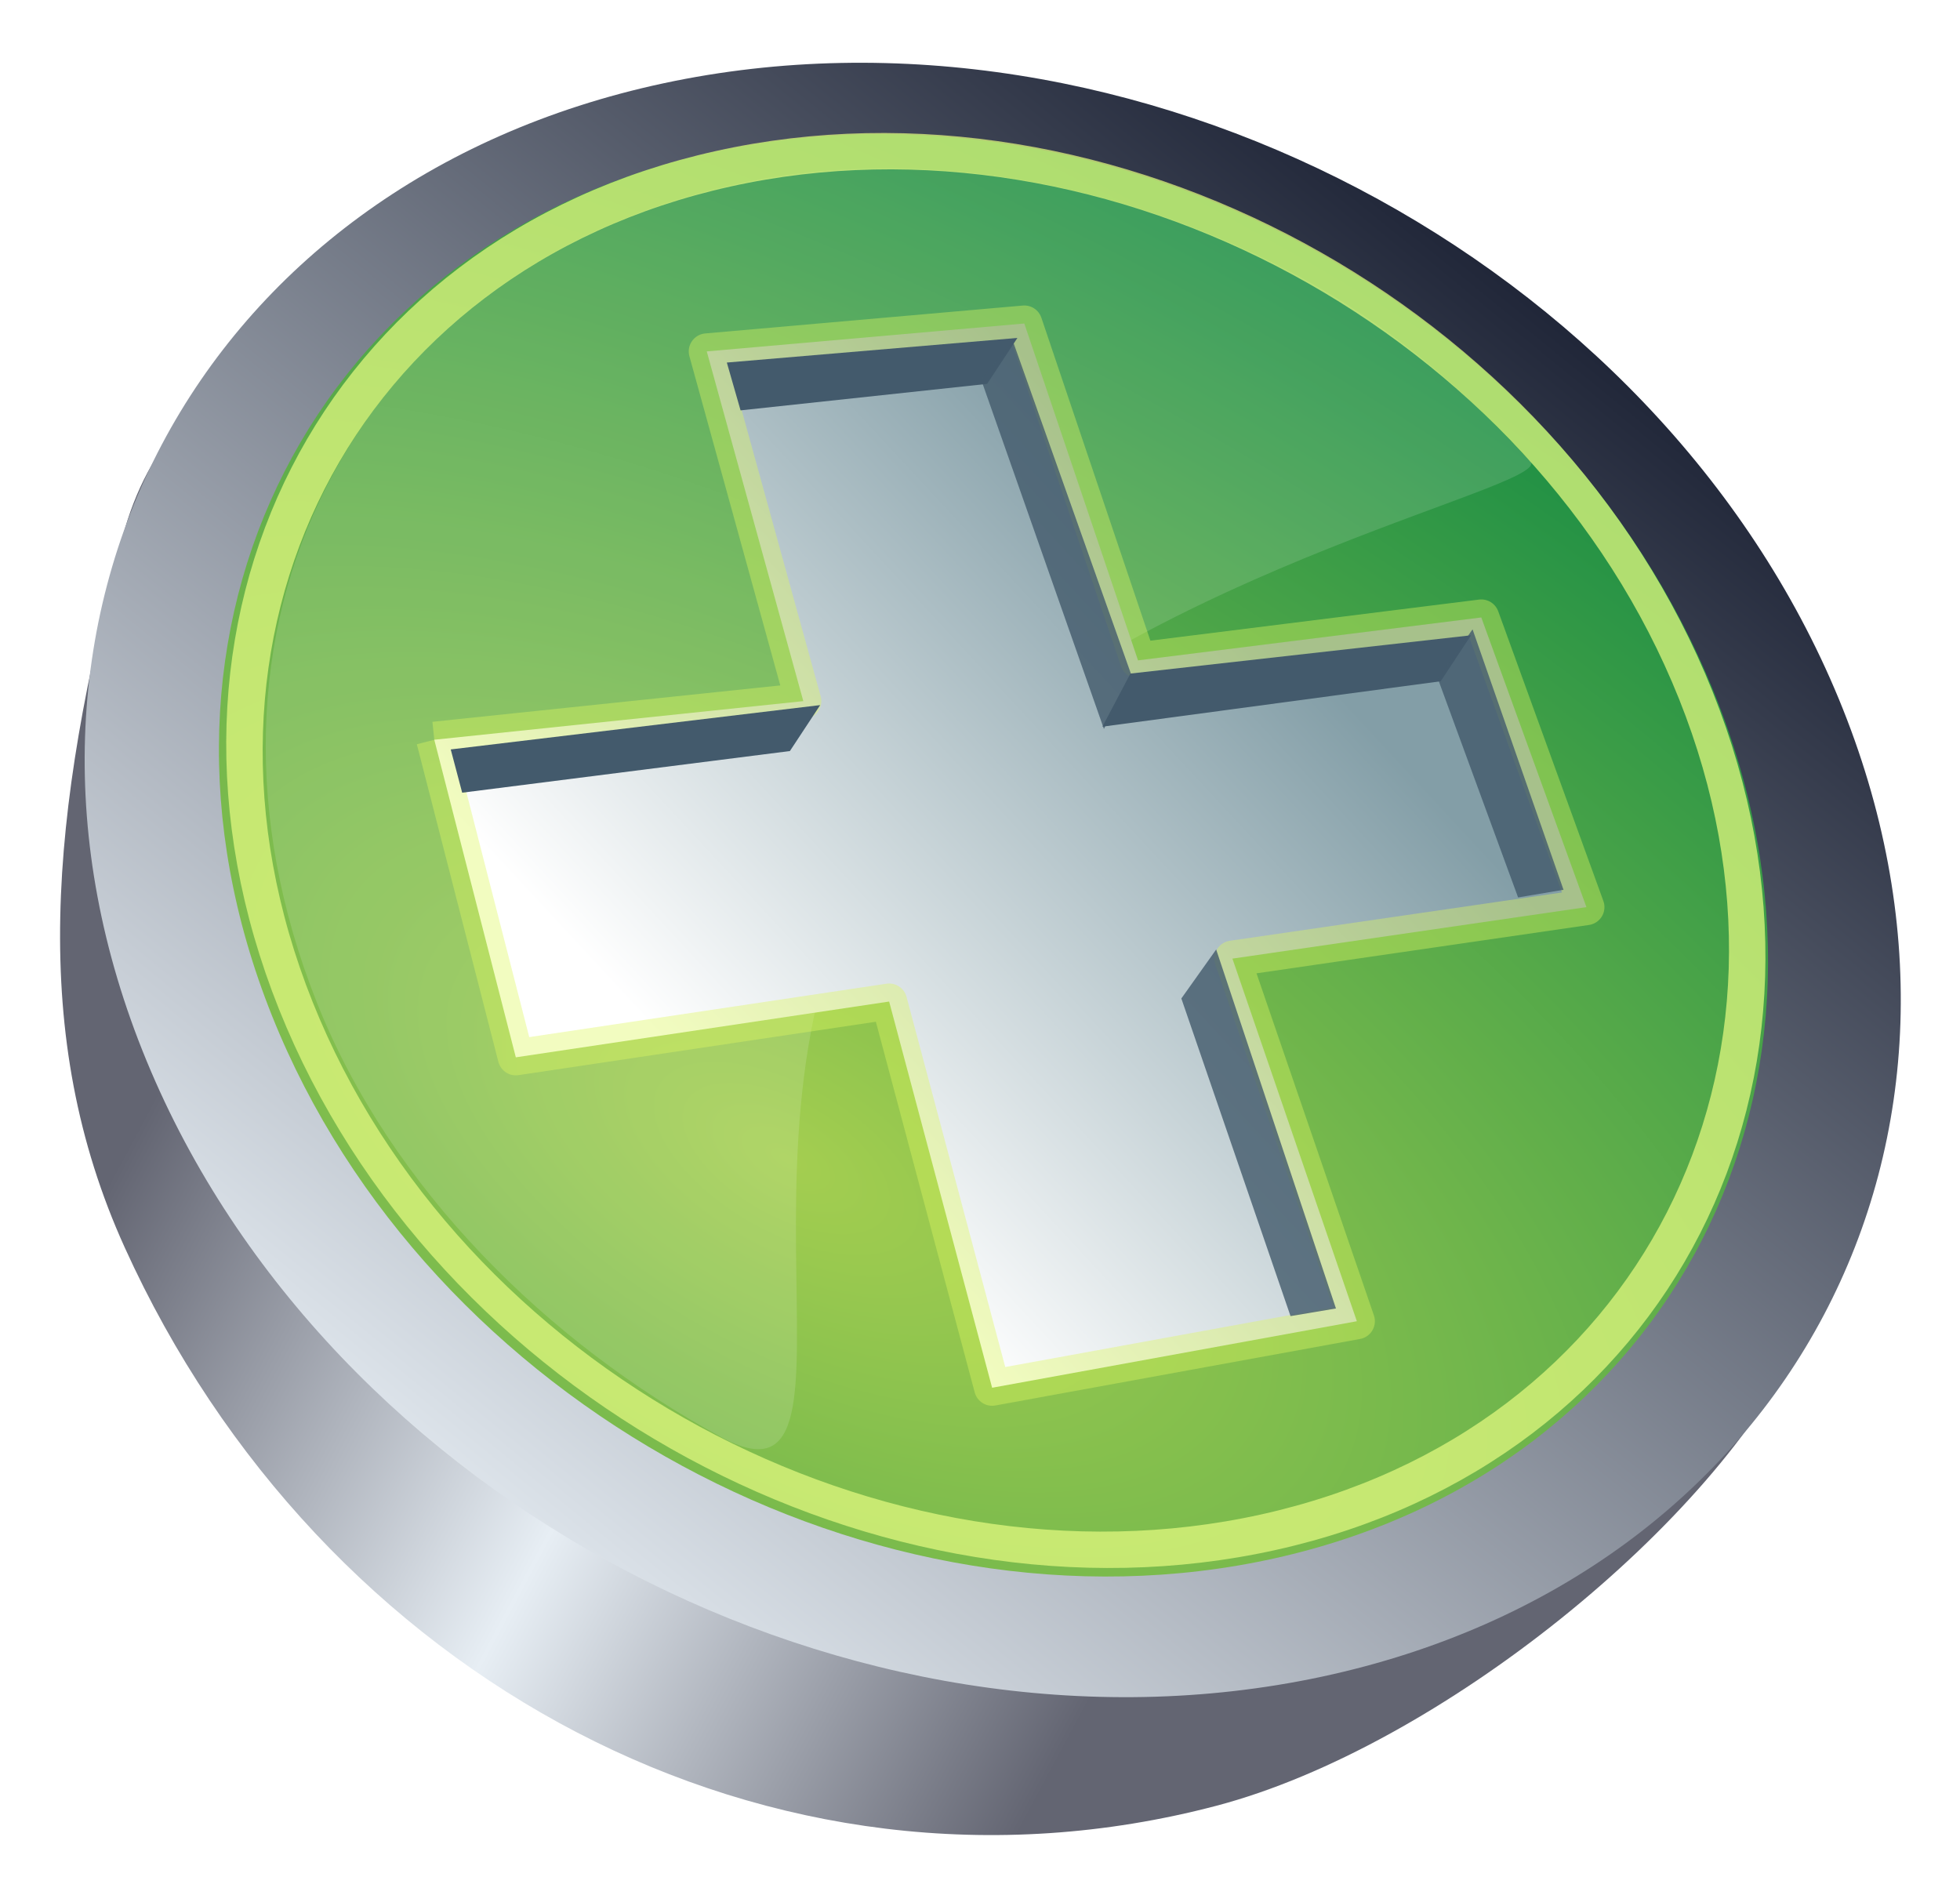
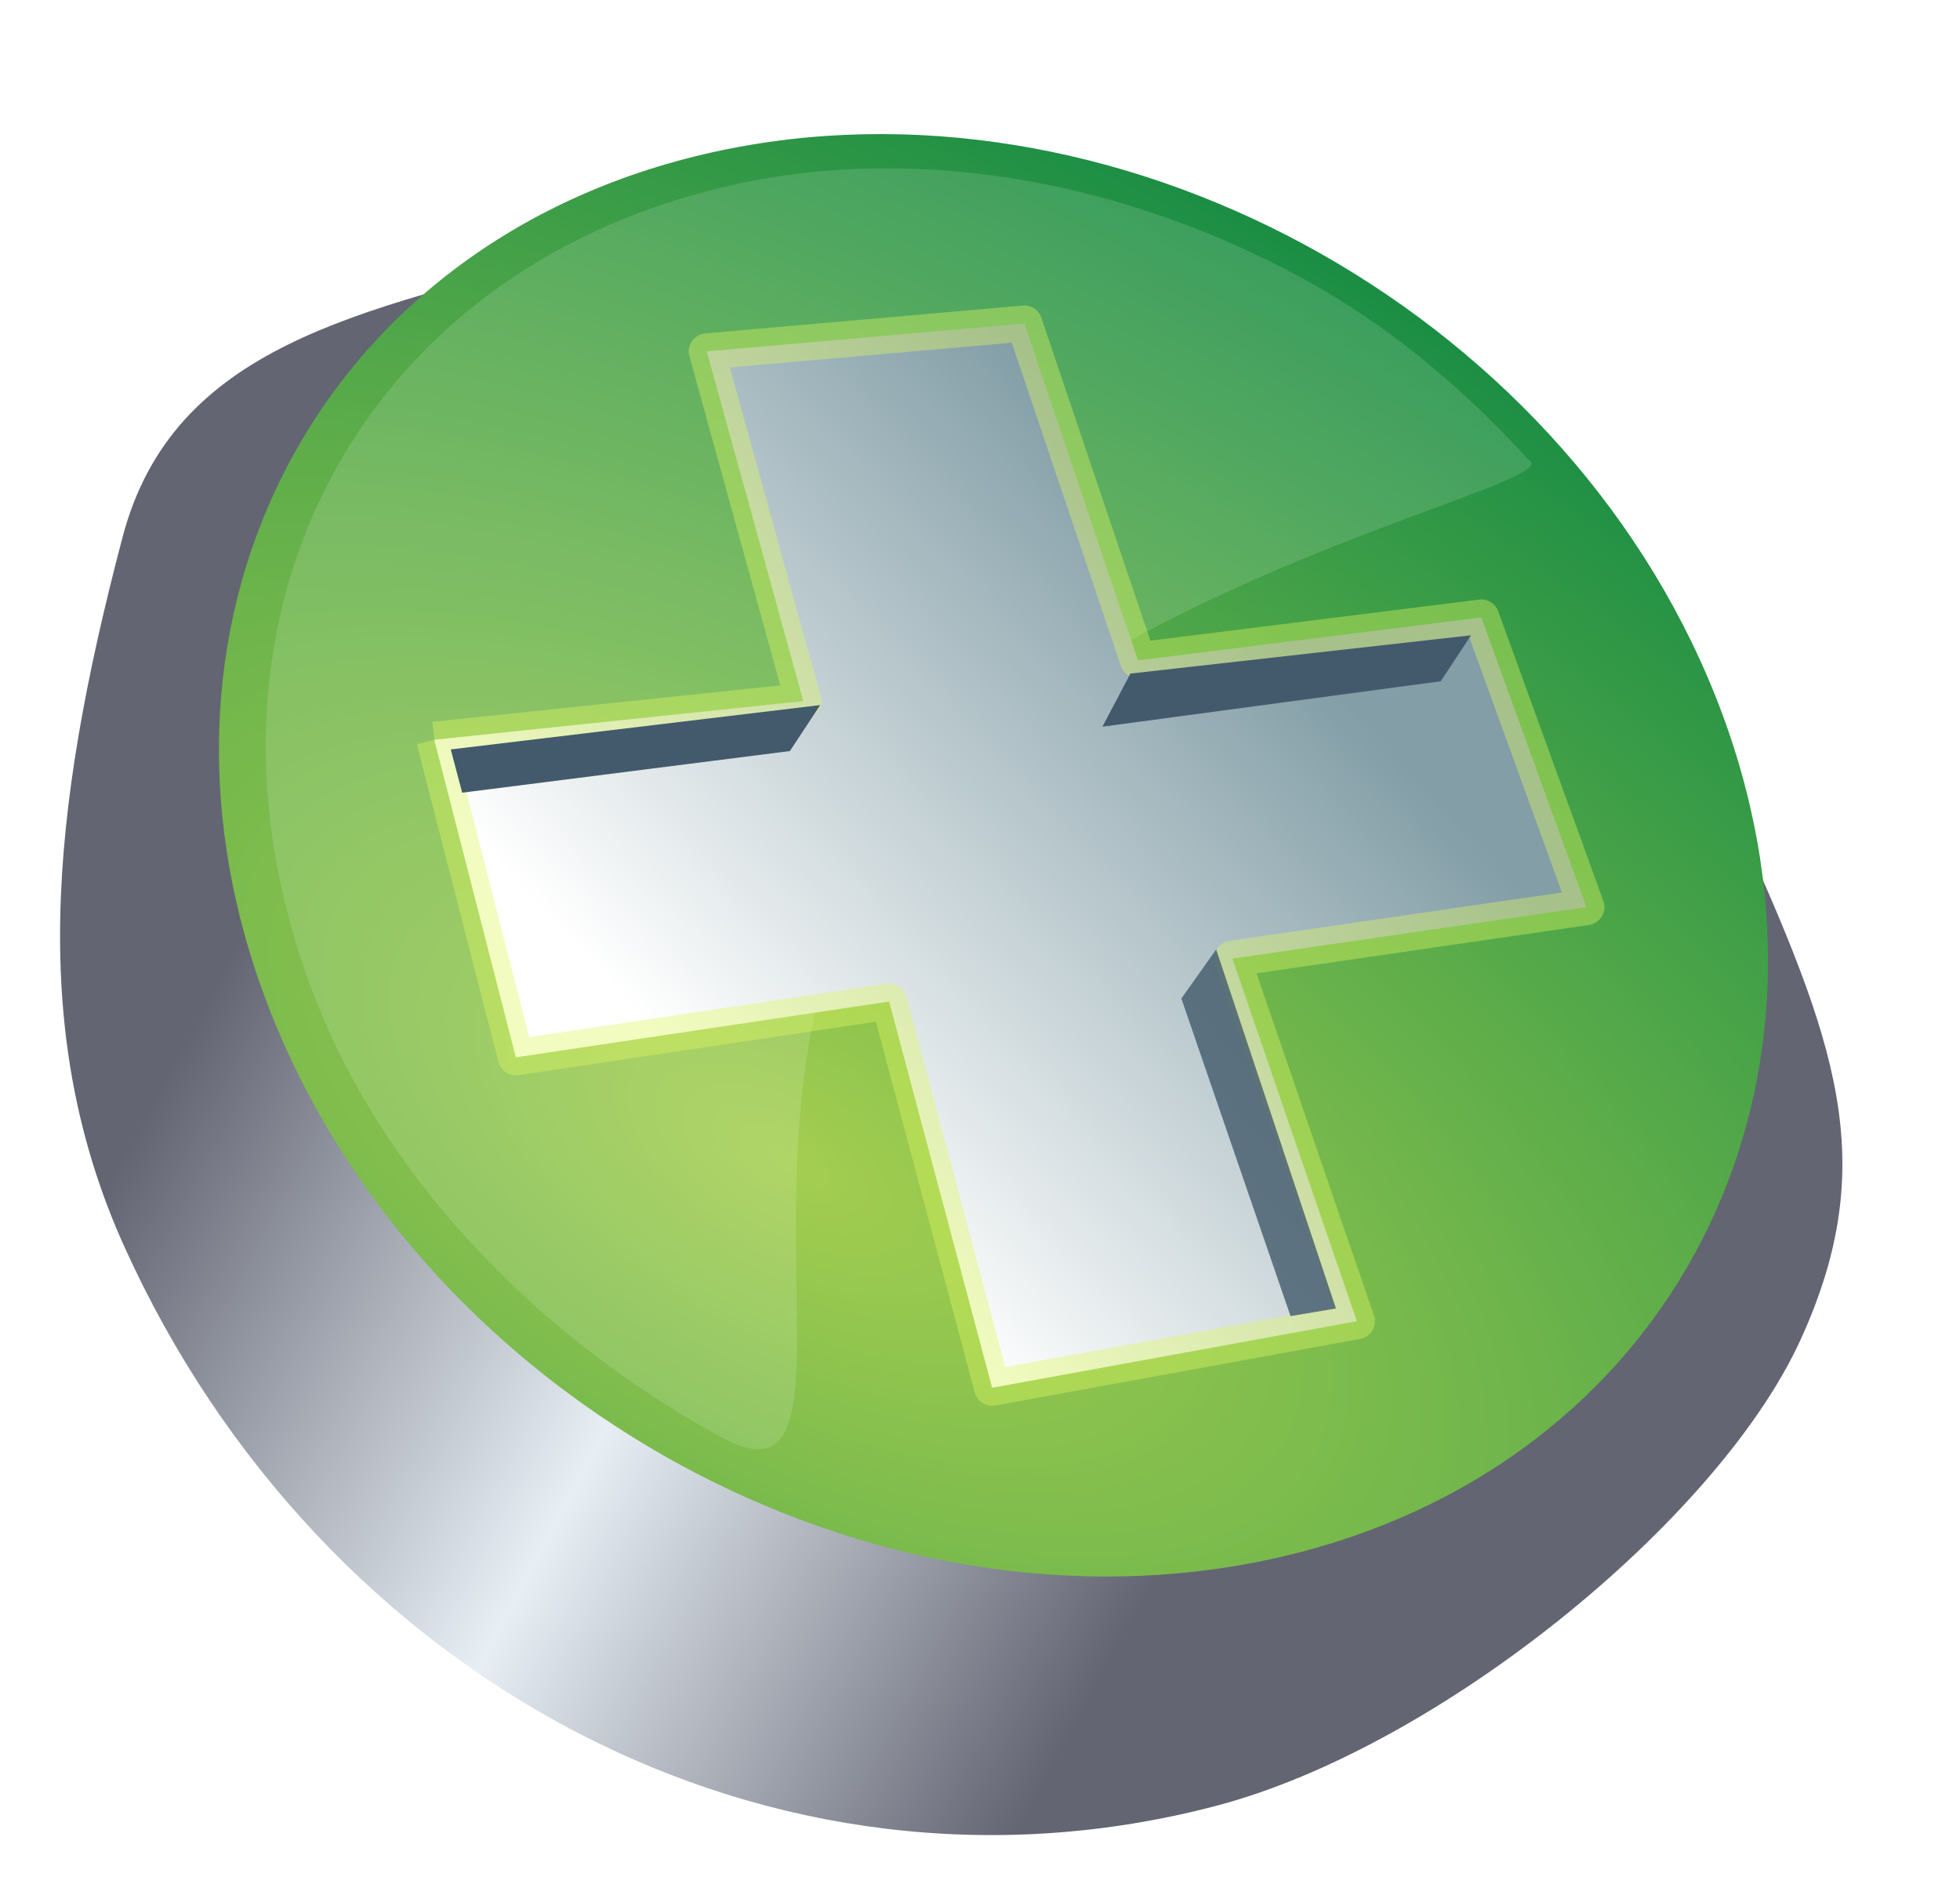
<svg xmlns="http://www.w3.org/2000/svg" xmlns:ns1="http://www.inkscape.org/namespaces/inkscape" xmlns:ns2="http://sodipodi.sourceforge.net/DTD/sodipodi-0.dtd" xmlns:xlink="http://www.w3.org/1999/xlink" width="163.131" height="157.728" id="svg4146" version="1.1" ns1:version="0.48.0 r9654" ns2:docname="New document 5">
  <defs id="defs4148">
    <linearGradient ns1:collect="always" xlink:href="#linearGradient3839" id="linearGradient4043" gradientUnits="userSpaceOnUse" x1="232.18" y1="554.755" x2="283.095" y2="616.413" gradientTransform="matrix(0.971,-0.255,0.459,1.028,-872.918,-312.099)" />
    <linearGradient id="linearGradient3839">
      <stop style="stop-color:#636572;stop-opacity:1;" offset="0" id="stop3841" />
      <stop id="stop3847" offset="0.5" style="stop-color:#e7eef4;stop-opacity:1;" />
      <stop style="stop-color:#636572;stop-opacity:1;" offset="1" id="stop3843" />
    </linearGradient>
    <linearGradient ns1:collect="always" xlink:href="#linearGradient3823" id="linearGradient3929" gradientUnits="userSpaceOnUse" x1="233.313" y1="600.417" x2="361.163" y2="515.712" />
    <linearGradient id="linearGradient3823">
      <stop style="stop-color:#e8eff5;stop-opacity:1;" offset="0" id="stop3825" />
      <stop style="stop-color:#13192c;stop-opacity:1;" offset="1" id="stop3827" />
    </linearGradient>
    <radialGradient ns1:collect="always" xlink:href="#linearGradient3794" id="radialGradient3931" gradientUnits="userSpaceOnUse" gradientTransform="matrix(2.228,0.619,0.491,2.048,-629.526,-774.253)" cx="276.09" cy="578.989" fx="276.09" fy="578.989" r="70.713" />
    <linearGradient id="linearGradient3794">
      <stop style="stop-color:#a4ce50;stop-opacity:1;" offset="0" id="stop3796" />
      <stop style="stop-color:#0d8743;stop-opacity:1;" offset="1" id="stop3798" />
    </linearGradient>
    <filter color-interpolation-filters="sRGB" ns1:collect="always" id="filter3819">
      <feGaussianBlur ns1:collect="always" stdDeviation="0.937" id="feGaussianBlur3821" />
    </filter>
    <linearGradient ns1:collect="always" xlink:href="#linearGradient3784" id="linearGradient4035" gradientUnits="userSpaceOnUse" x1="267.786" y1="571.291" x2="312.393" y2="529.862" gradientTransform="translate(-613.163,-379.817)" />
    <linearGradient id="linearGradient3784">
      <stop style="stop-color:#ffffff;stop-opacity:1;" offset="0" id="stop3786" />
      <stop style="stop-color:#839ea7;stop-opacity:1;" offset="1" id="stop3788" />
    </linearGradient>
    <ns1:path-effect is_visible="true" id="path-effect4037" effect="spiro" />
    <ns1:path-effect effect="spiro" id="path-effect3851" is_visible="true" />
    <filter color-interpolation-filters="sRGB" ns1:collect="always" id="filter3873">
      <feGaussianBlur ns1:collect="always" stdDeviation="0.112" id="feGaussianBlur3875" />
    </filter>
    <ns1:path-effect effect="spiro" id="path-effect4103" is_visible="true" />
    <ns1:path-effect effect="spiro" id="path-effect4109" is_visible="true" />
    <ns1:path-effect effect="spiro" id="path-effect4115" is_visible="true" />
    <ns1:path-effect effect="spiro" id="path-effect4121" is_visible="true" />
    <ns1:path-effect effect="spiro" id="path-effect4127" is_visible="true" />
  </defs>
  <ns2:namedview id="base" pagecolor="#ffffff" bordercolor="#666666" borderopacity="1.0" ns1:pageopacity="0.0" ns1:pageshadow="2" ns1:zoom="1.4" ns1:cx="152.81733" ns1:cy="71.657258" ns1:document-units="px" ns1:current-layer="layer1" showgrid="false" fit-margin-top="5" fit-margin-left="5" fit-margin-right="5" fit-margin-bottom="5" showborder="true" ns1:showpageshadow="false" ns1:window-width="776" ns1:window-height="617" ns1:window-x="250" ns1:window-y="250" ns1:window-maximized="0" />
  <g ns1:label="Layer 1" ns1:groupmode="layer" id="layer1" transform="translate(-175.577,-256.355)">
    <g transform="translate(578.457,153.951)" id="g4045">
      <path style="fill:url(#linearGradient4043);fill-opacity:1;stroke:none" d="m -258.233,170.927 c 8.028,18.001 12.069,28.059 5.181,43.05 -6.887,14.991 -30.059,33.843 -48.597,38.718 -37.076,9.749 -74.567,-10.562 -90.849,-46.463 -7.99,-17.618 -6.26,-36.049 -0.181,-59.122 4.203,-15.953 19.702,-18.843 38.24,-23.718 37.076,-9.749 80.149,11.532 96.206,47.534 z" id="path3903" ns1:connector-curvature="0" ns2:nodetypes="sssssss" />
-       <path ns2:type="arc" style="fill:url(#linearGradient3929);fill-opacity:1;stroke:none" id="path3905" ns2:cx="298.75" ns2:cy="561.11218" ns2:rx="69.10714" ns2:ry="63.392857" d="m 367.857,561.112 c 0,35.011 -30.94,63.393 -69.107,63.393 -38.167,0 -69.107,-28.382 -69.107,-63.393 0,-35.011 30.94,-63.393 69.107,-63.393 38.167,0 69.107,28.382 69.107,63.393 z" transform="matrix(1.019,-0.218,0.432,1.046,-867.082,-346.154)" />
      <path transform="matrix(0.869,-0.193,0.369,0.923,-786.857,-286.658)" d="m 367.857,561.112 c 0,35.011 -30.94,63.393 -69.107,63.393 -38.167,0 -69.107,-28.382 -69.107,-63.393 0,-35.011 30.94,-63.393 69.107,-63.393 38.167,0 69.107,28.382 69.107,63.393 z" ns2:ry="63.392857" ns2:rx="69.10714" ns2:cy="561.11218" ns2:cx="298.75" id="path3907" style="fill:url(#radialGradient3931);fill-opacity:1;stroke:none" ns2:type="arc" />
      <path transform="matrix(0.829,-0.185,0.352,0.886,-765.104,-268.452)" style="opacity:0.366;fill:#ffffff;fill-opacity:1;stroke:none;filter:url(#filter3819)" d="m 294.659,553.953 c -32.549,18.54 -30.213,63.685 -42.718,52.213 -12.506,-11.472 -21.349,-27.753 -21.349,-45.258 0,-35.011 30.152,-62.55 68.319,-62.55 19.083,0 36.599,7.548 49.105,19.02 6.253,5.736 10.72,12.442 14.217,20.026 2.811,2.821 -38.196,1.784 -67.573,16.55 z" id="path3909" ns1:connector-curvature="0" ns2:nodetypes="csssscc" />
      <path style="fill:url(#linearGradient4035);fill-opacity:1;stroke:#dff661;stroke-width:3;stroke-linecap:butt;stroke-linejoin:round;stroke-miterlimit:4;stroke-opacity:0.397;stroke-dasharray:none" d="m -366.734,163.973 6.786,26.429 31.071,-4.643 8.571,32.143 30.357,-5.536 -10.357,-30.179 29.464,-4.286 -8.75,-24.107 -28.571,3.571 -9.464,-28.036 -26.429,2.321 8.036,29.107 -30.714,3.214" id="path3911" ns1:path-effect="#path-effect4037" ns1:original-d="m -366.73403,163.97339 6.78572,26.42857 31.07142,-4.64285 8.57143,32.14285 30.35715,-5.53571 -10.35715,-30.17857 29.46429,-4.28572 -8.75001,-24.10714 -28.57142,3.57143 -9.46428,-28.03572 -26.42857,2.32144 8.0357,29.10713 z" ns1:connector-curvature="0" ns2:nodetypes="ccccccccccccc" />
-       <path ns2:type="arc" style="opacity:0.74;fill:none;stroke:#e2f87f;stroke-width:3.311;stroke-linecap:round;stroke-linejoin:round;stroke-miterlimit:4;stroke-opacity:1;stroke-dasharray:none" id="path3913" ns2:cx="298.75" ns2:cy="561.11218" ns2:rx="69.10714" ns2:ry="63.392857" d="m 367.857,561.112 c 0,35.011 -30.94,63.393 -69.107,63.393 -38.167,0 -69.107,-28.382 -69.107,-63.393 0,-35.011 30.94,-63.393 69.107,-63.393 38.167,0 69.107,28.382 69.107,63.393 z" transform="matrix(0.843,-0.187,0.358,0.895,-772.721,-273.142)" />
      <path style="fill:#435a6c;fill-opacity:1;stroke:none;filter:url(#filter3873)" d="m 249.012,548.455 27.06,-3.236 2.5,-3.571 -30.505,3.445 0.945,3.362" id="path3915" ns1:path-effect="#path-effect3851" ns1:original-d="m 249.01151,548.45528 27.05992,-3.23596 2.5,-3.57142 -30.50508,3.44515 z" ns1:connector-curvature="0" ns2:nodetypes="ccccc" transform="matrix(1.008,0,0,1.071,-615.417,-419.018)" />
-       <path transform="matrix(1.008,0,0,1.071,-592.436,-451.217)" ns2:nodetypes="ccccc" ns1:connector-curvature="0" ns1:original-d="m 249.19939,548.80882 20.35876,-2.0575 2.5,-3.57142 -23.9918,1.91315 z" ns1:path-effect="#path-effect3851" id="path3917" d="m 249.199,548.809 20.359,-2.058 2.5,-3.571 -23.992,1.913 1.133,3.716" style="fill:#435a6c;fill-opacity:1;stroke:none;filter:url(#filter3873)" />
      <path style="fill:#435a6c;fill-opacity:1;stroke:none;filter:url(#filter3873)" d="m 245.755,549.221 27.937,-3.531 2.5,-3.571 -28.125,2.974 -2.311,4.128" id="path3919" ns1:path-effect="#path-effect3851" ns1:original-d="m 245.75487,549.22128 27.93671,-3.53057 2.5,-3.57142 -28.12523,2.97376 z" ns1:connector-curvature="0" ns2:nodetypes="ccccc" transform="matrix(1.008,0,0,1.071,-558.848,-425.332)" />
-       <path transform="matrix(1.008,0,0,1.071,-558.848,-425.332)" ns2:nodetypes="ccccc" ns1:connector-curvature="0" ns1:original-d="m 245.88012,549.39804 -10.14092,-27.15869 2.62525,-2.98219 9.76453,25.89481 z" ns1:path-effect="#path-effect3851" id="path3921" d="m 245.88,549.398 -10.141,-27.159 2.625,-2.982 9.765,25.895 -2.249,4.246" style="opacity:0.898;fill:#435a6c;fill-opacity:1;stroke:none;filter:url(#filter3873)" />
-       <path style="opacity:0.898;fill:#435a6c;fill-opacity:1;stroke:none;filter:url(#filter3873)" d="m 242.122,540.088 -6.634,-17.024 2.876,-3.807 7.51,20.238 -3.752,0.593" id="path3923" ns1:path-effect="#path-effect3851" ns1:original-d="m 242.12246,540.0882 -6.63377,-17.02393 2.87576,-3.80711 7.50993,20.2382 z" ns1:connector-curvature="0" ns2:nodetypes="ccccc" transform="matrix(1.008,0,0,1.071,-520.589,-401.341)" />
      <path transform="matrix(1.008,0,0,1.071,-541.928,-374.698)" ns2:nodetypes="ccccc" ns1:connector-curvature="0" ns1:original-d="m 244.50231,547.74819 -9.01362,-24.68392 2.87576,-3.80711 9.88978,27.89819 z" ns1:path-effect="#path-effect3851" id="path3925" d="m 244.502,547.748 -9.014,-24.684 2.876,-3.807 9.89,27.898 -3.752,0.593" style="opacity:0.898;fill:#435a6c;fill-opacity:1;stroke:none;filter:url(#filter3873)" />
    </g>
  </g>
</svg>